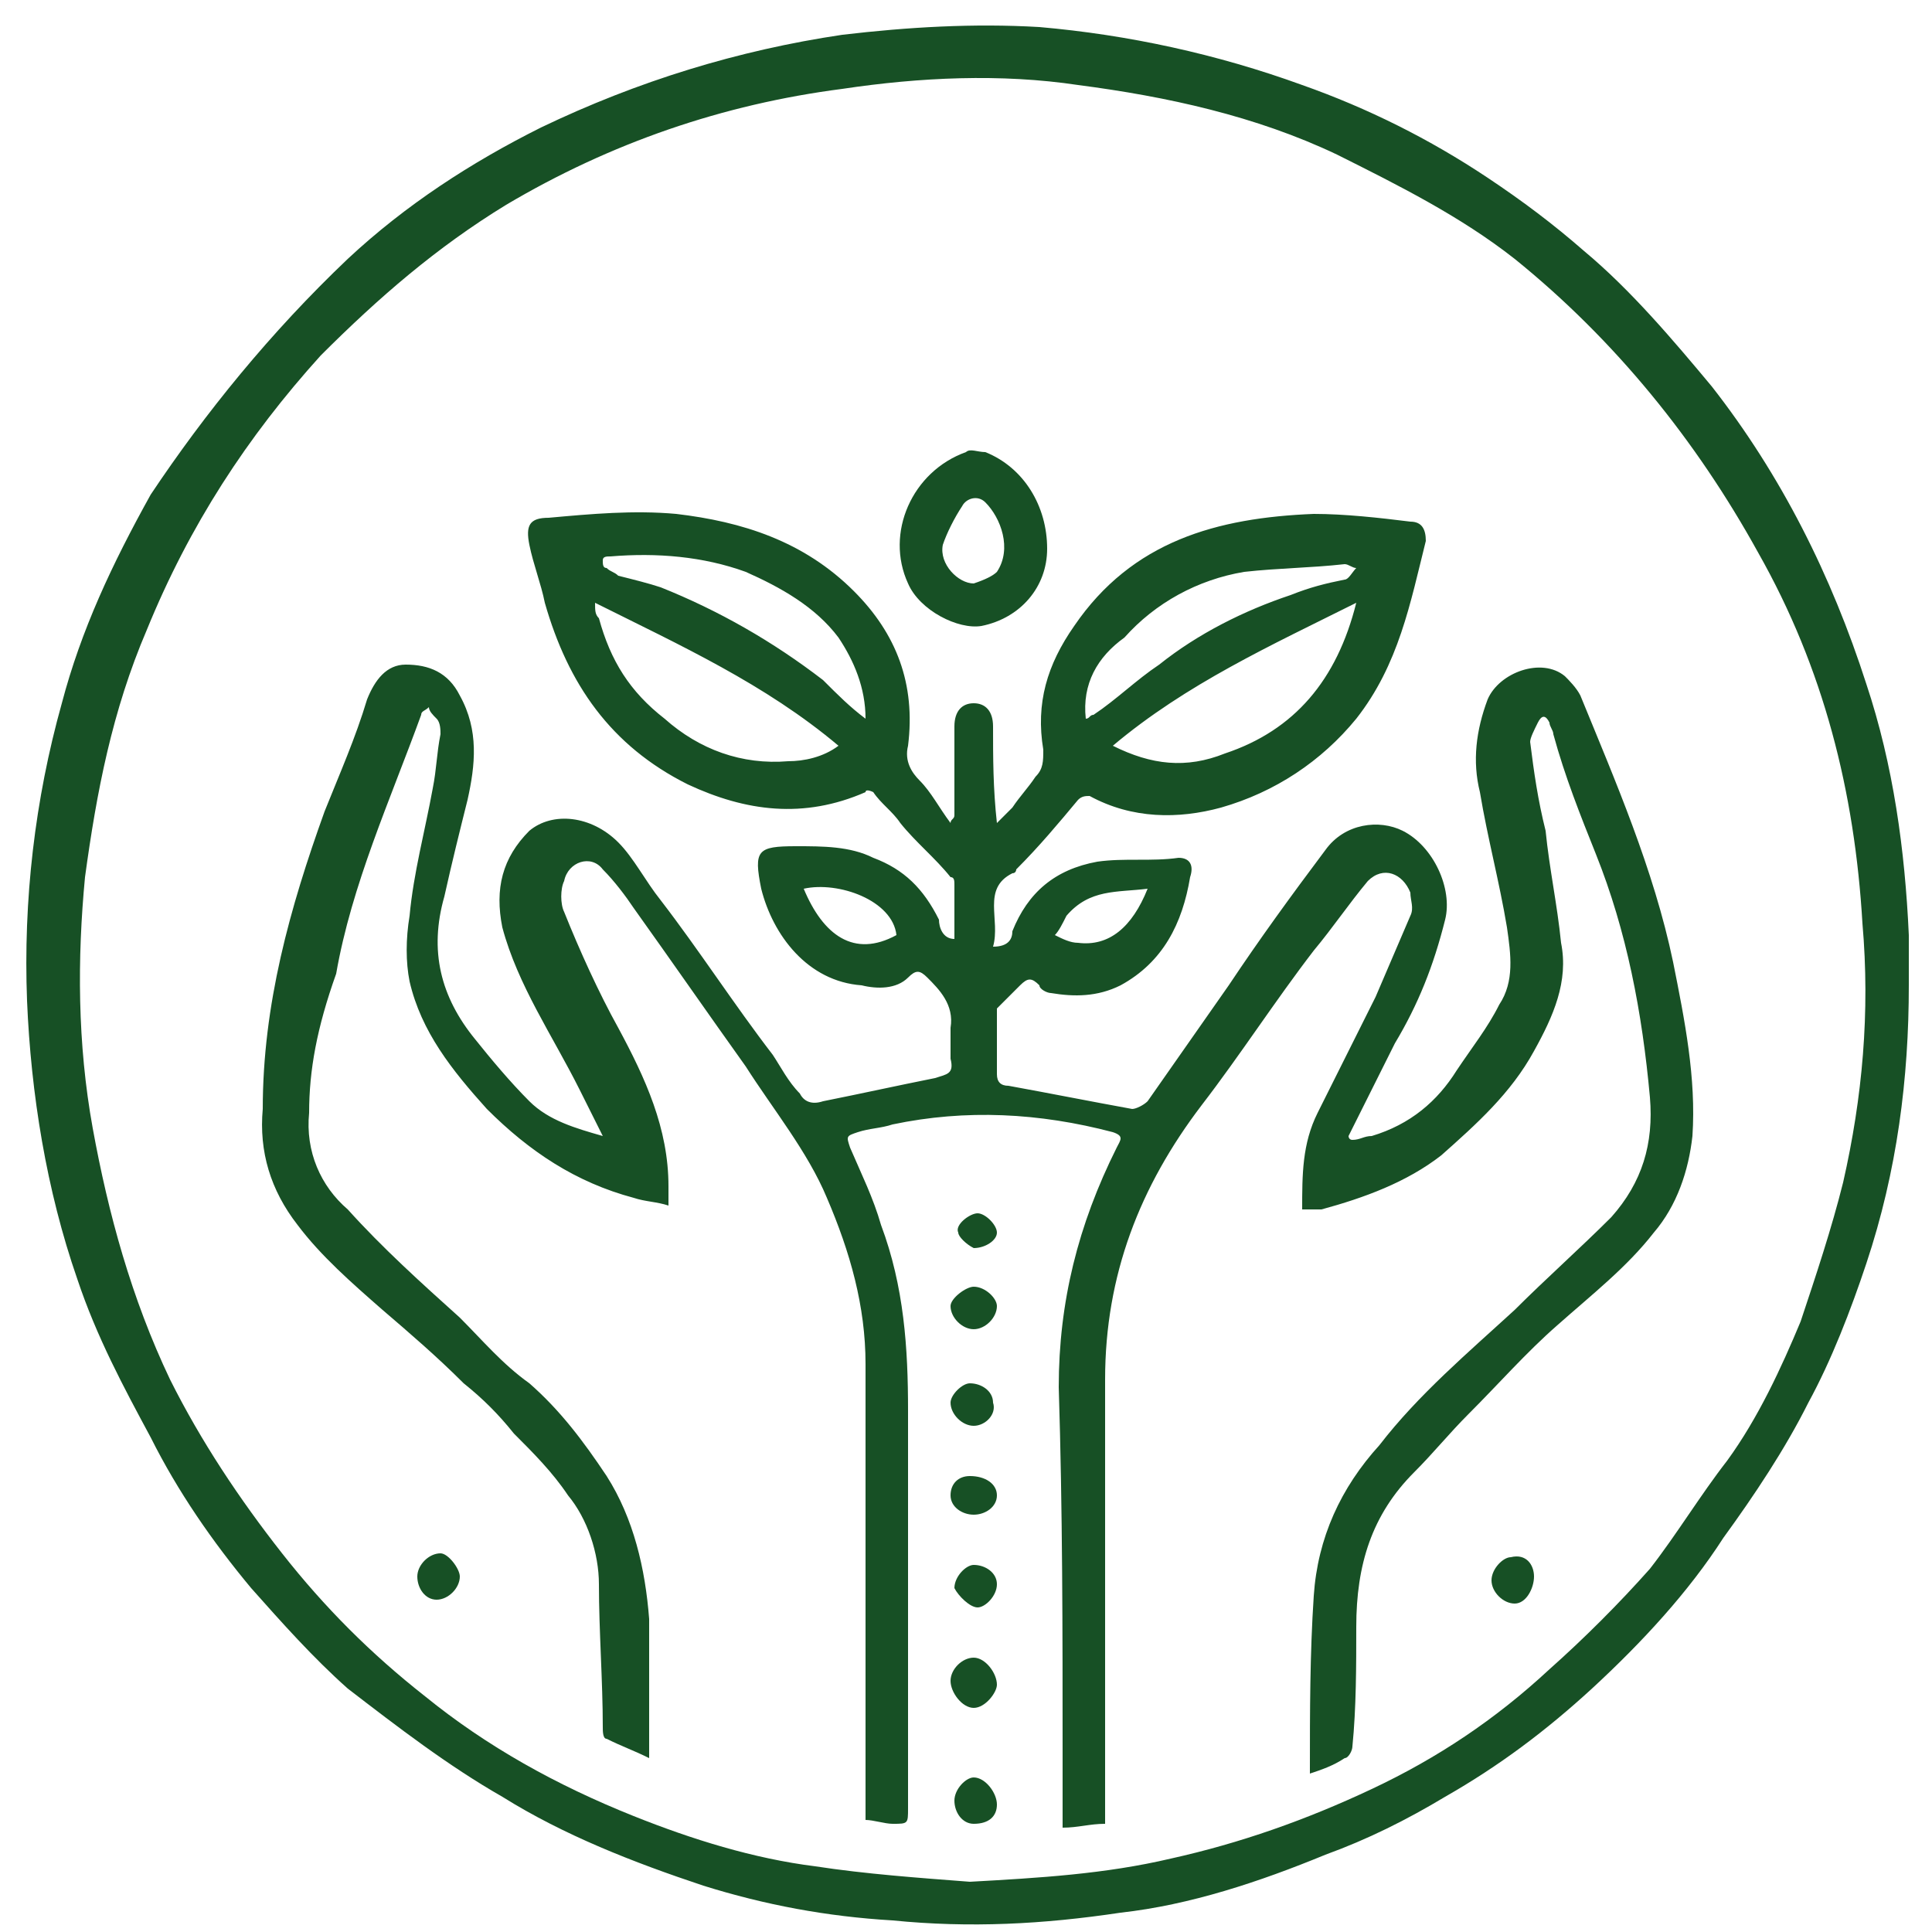
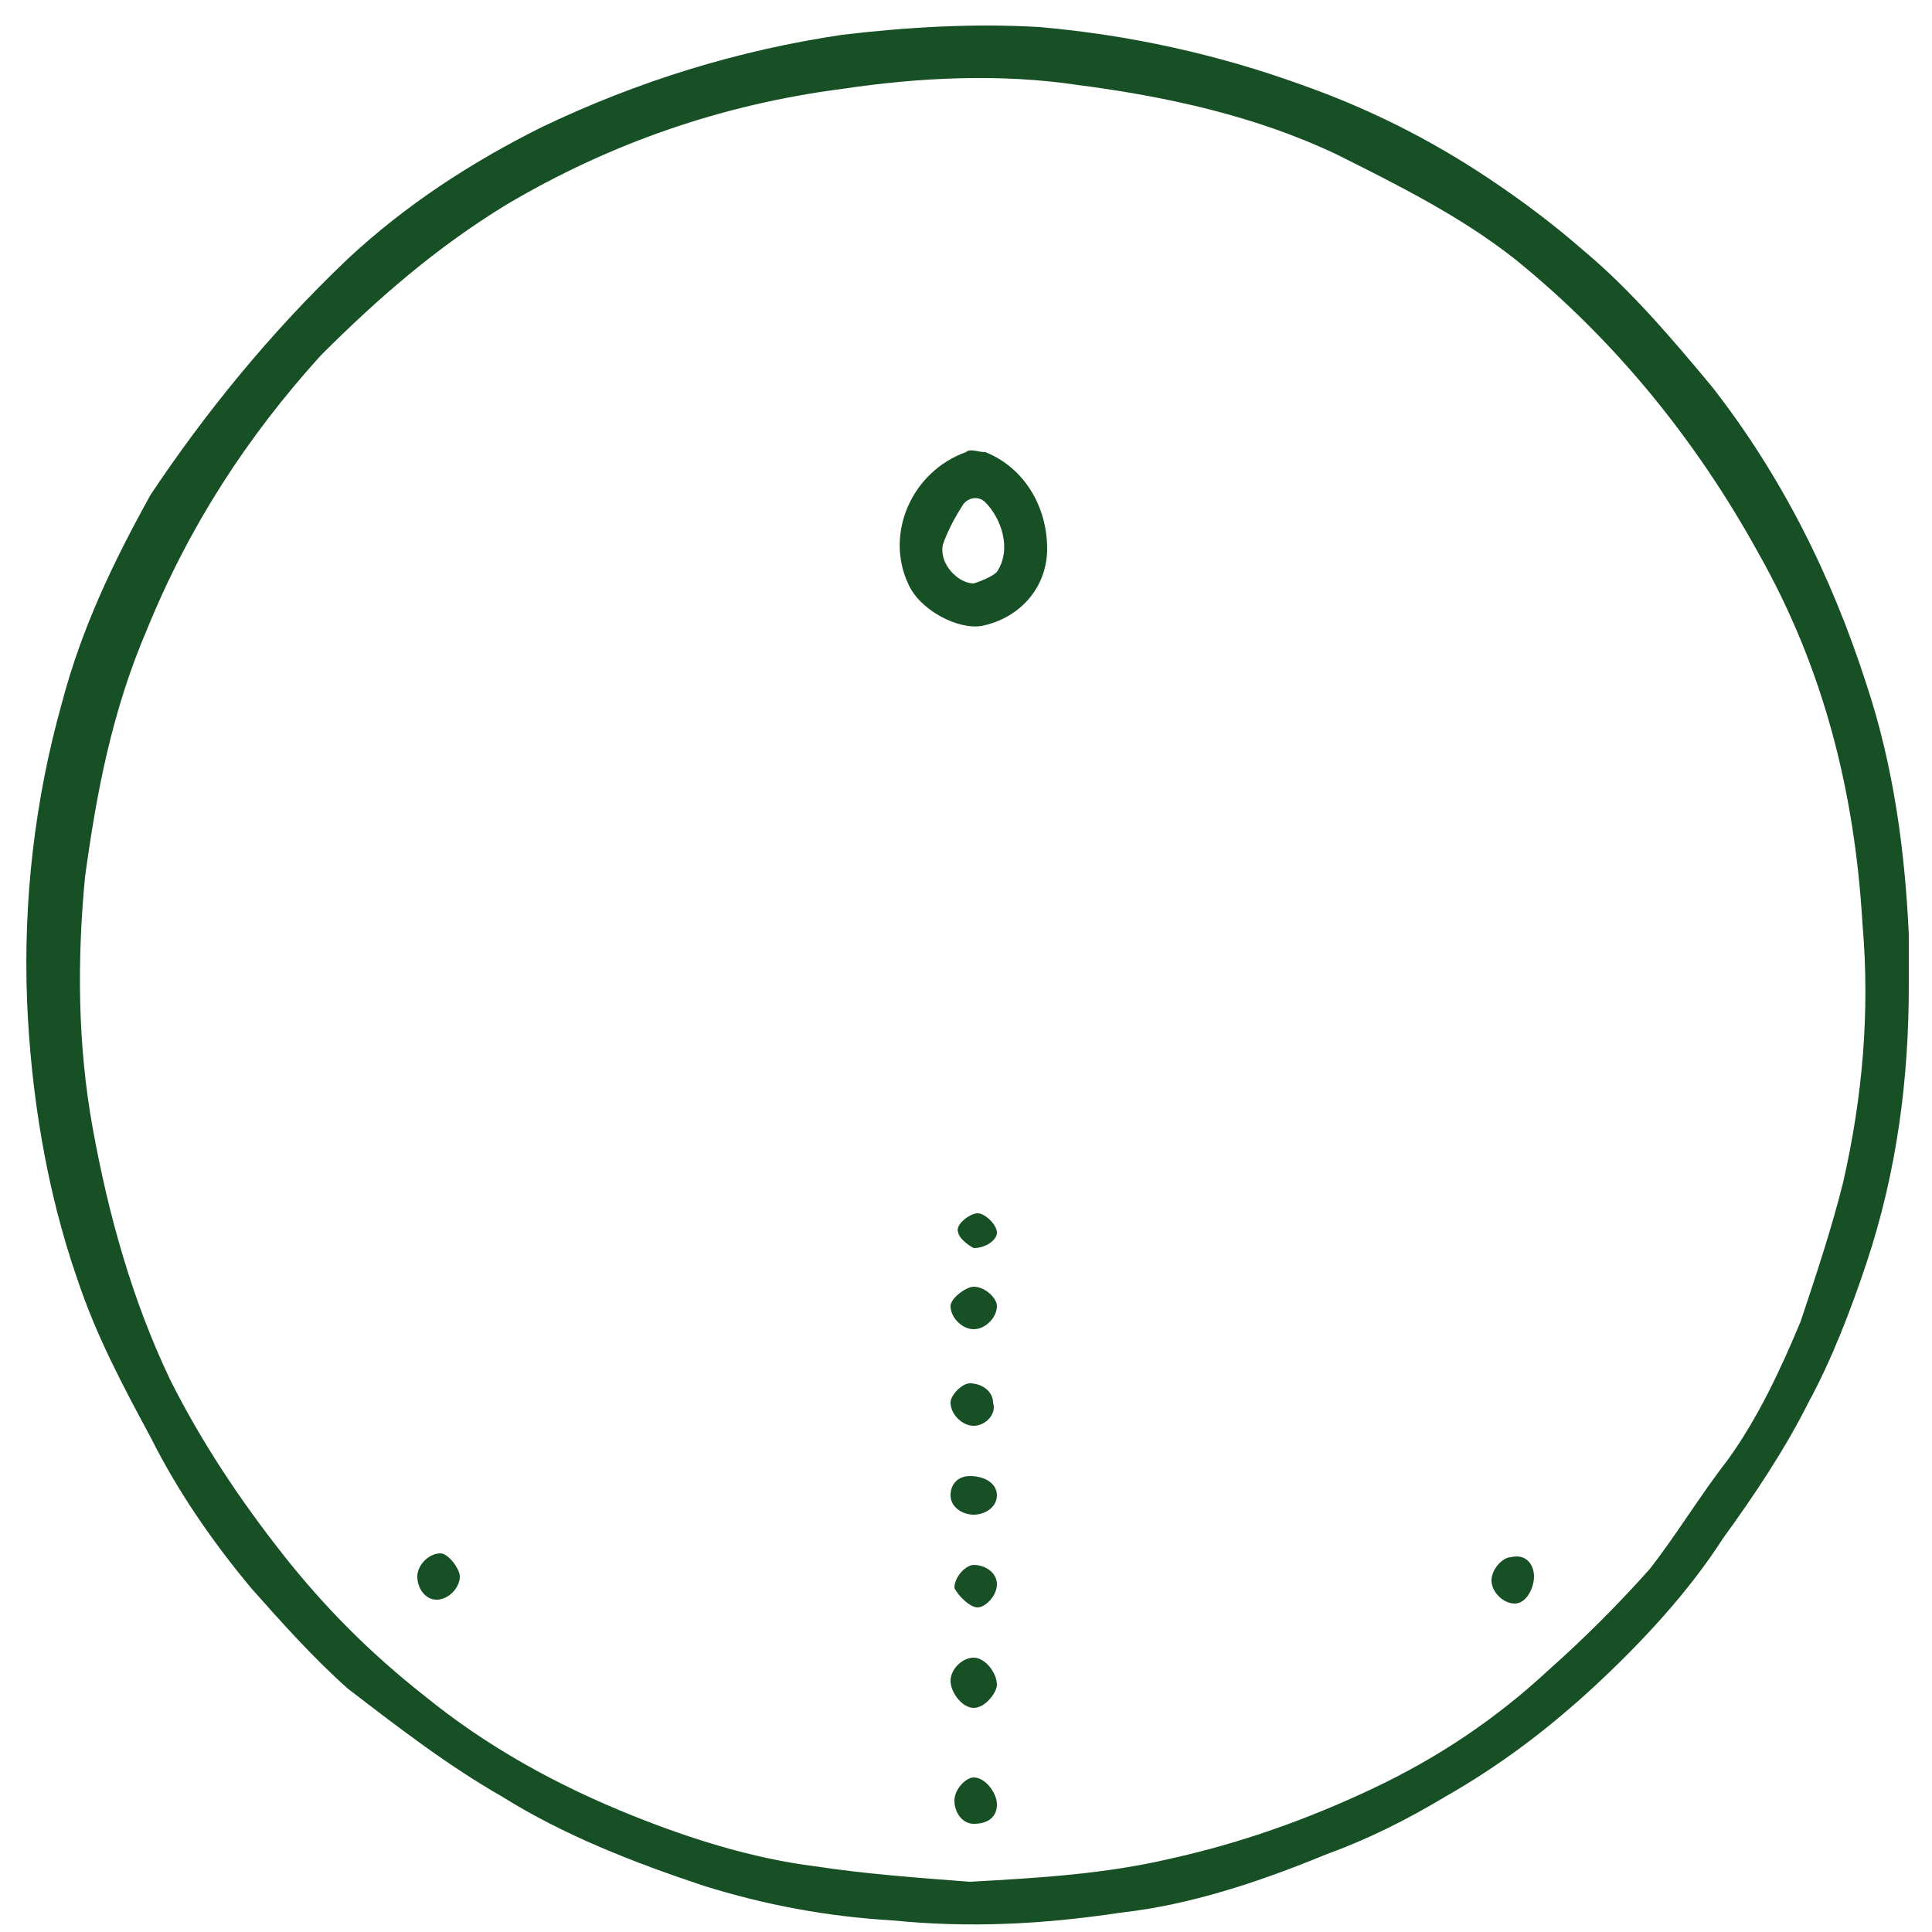
<svg xmlns="http://www.w3.org/2000/svg" version="1.1" id="Calque_1" x="0px" y="0px" viewBox="0 0 50 50" style="enable-background:new 0 0 50 50;" xml:space="preserve">
  <style type="text/css">
	.st0{fill:#175025;}
</style>
  <g>
    <path class="st0" d="M49.4,25.5c0,2.4-0.3,4.8-1.1,7.2c-0.4,1.2-0.9,2.5-1.5,3.6c-0.6,1.2-1.4,2.4-2.2,3.5   c-0.9,1.4-2.1,2.7-3.4,3.9c-1.2,1.1-2.4,2-3.8,2.8c-1,0.6-2,1.1-3.1,1.5c-1.7,0.7-3.5,1.3-5.3,1.5c-2,0.3-3.9,0.4-5.9,0.2   c-1.7-0.1-3.3-0.4-4.9-0.9c-1.8-0.6-3.6-1.3-5.2-2.3c-1.4-0.8-2.7-1.8-4-2.8c-0.9-0.8-1.7-1.7-2.5-2.6c-1-1.2-1.9-2.5-2.6-3.9   c-0.7-1.3-1.4-2.6-1.9-4.1c-0.8-2.3-1.2-4.8-1.3-7.2c-0.1-2.6,0.2-5.2,0.9-7.7c0.5-1.9,1.3-3.6,2.3-5.4C5.3,10.7,7,8.6,9,6.7   c1.5-1.4,3.2-2.5,5-3.4c2.5-1.2,5.1-2,7.8-2.4c1.7-0.2,3.4-0.3,5.1-0.2c2.3,0.2,4.6,0.7,6.8,1.5c1.7,0.6,3.3,1.4,4.8,2.4   c0.9,0.6,1.7,1.2,2.5,1.9c1.2,1,2.3,2.3,3.3,3.5c1.8,2.3,3.1,4.9,4,7.7c0.7,2.1,1,4.3,1.1,6.5C49.4,24.7,49.4,25.1,49.4,25.5z    M25.1,48.7C25.1,48.6,25.1,48.6,25.1,48.7c1.8-0.1,3.5-0.2,5.2-0.6c1.8-0.4,3.5-1,5.2-1.8c1.7-0.8,3.2-1.8,4.6-3.1   c0.9-0.8,1.8-1.7,2.6-2.6c0.7-0.9,1.3-1.9,2-2.8c0.8-1.1,1.4-2.4,1.9-3.6c0.4-1.2,0.8-2.4,1.1-3.6c0.5-2.2,0.7-4.4,0.5-6.7   c-0.2-3.4-1-6.6-2.7-9.6c-1.6-2.9-3.7-5.5-6.3-7.6c-1.4-1.1-3-1.9-4.6-2.7c-2.1-1-4.4-1.5-6.7-1.8c-2-0.3-4.1-0.2-6.1,0.1   c-3.1,0.4-6,1.4-8.7,3c-1.8,1.1-3.3,2.4-4.8,3.9c-1.9,2.1-3.4,4.4-4.5,7.1c-0.9,2.1-1.3,4.2-1.6,6.4C2,24.8,2,27,2.4,29.2   c0.4,2.2,1,4.4,2,6.5c0.8,1.6,1.8,3.1,2.9,4.5c1.1,1.4,2.3,2.6,3.7,3.7c1.6,1.3,3.4,2.3,5.4,3.1c1.5,0.6,3.1,1.1,4.7,1.3   C22.4,48.5,23.8,48.6,25.1,48.7z" />
-     <path class="st0" d="M24.7,24.3c0-0.5,0-0.9,0-1.4c0-0.1,0-0.2-0.1-0.2c-0.4-0.5-0.9-0.9-1.3-1.4c-0.2-0.3-0.5-0.5-0.7-0.8   c0,0-0.2-0.1-0.2,0c-1.6,0.7-3.1,0.5-4.6-0.2c-2-1-3.1-2.6-3.7-4.7c-0.1-0.5-0.3-1-0.4-1.5c-0.1-0.5,0-0.7,0.5-0.7   c1.1-0.1,2.2-0.2,3.3-0.1c1.7,0.2,3.3,0.7,4.6,2c1.1,1.1,1.6,2.4,1.4,4c-0.1,0.4,0.1,0.7,0.3,0.9c0.3,0.3,0.5,0.7,0.8,1.1   c0-0.1,0.1-0.1,0.1-0.2c0-0.8,0-1.5,0-2.3c0-0.4,0.2-0.6,0.5-0.6c0.3,0,0.5,0.2,0.5,0.6c0,0.8,0,1.6,0.1,2.5   c0.1-0.1,0.3-0.3,0.4-0.4c0.2-0.3,0.4-0.5,0.6-0.8c0.2-0.2,0.2-0.4,0.2-0.7c-0.2-1.2,0.1-2.2,0.8-3.2c1.5-2.2,3.7-2.8,6.2-2.9   c0.8,0,1.7,0.1,2.5,0.2c0.3,0,0.4,0.2,0.4,0.5c-0.4,1.6-0.7,3.2-1.8,4.6c-0.9,1.1-2.1,1.9-3.5,2.3c-1.1,0.3-2.3,0.3-3.4-0.3   c-0.1,0-0.2,0-0.3,0.1c-0.5,0.6-1,1.2-1.6,1.8c0,0,0,0.1-0.1,0.1c-0.8,0.4-0.3,1.2-0.5,1.9c0.4,0,0.5-0.2,0.5-0.4   c0.4-1,1.1-1.6,2.2-1.8c0.7-0.1,1.4,0,2.1-0.1c0.3,0,0.4,0.2,0.3,0.5c-0.2,1.2-0.7,2.2-1.8,2.8c-0.6,0.3-1.2,0.3-1.8,0.2   c-0.1,0-0.3-0.1-0.3-0.2c-0.2-0.2-0.3-0.2-0.5,0c-0.2,0.2-0.4,0.4-0.6,0.6c0,0,0,0.1,0,0.2c0,0.5,0,1,0,1.5c0,0.2,0.1,0.3,0.3,0.3   c1.1,0.2,2.1,0.4,3.2,0.6c0.1,0,0.3-0.1,0.4-0.2c0.7-1,1.4-2,2.1-3c0.8-1.2,1.6-2.3,2.5-3.5c0.5-0.7,1.4-0.8,2-0.5   c0.8,0.4,1.3,1.5,1.1,2.3c-0.3,1.2-0.7,2.2-1.3,3.2c-0.4,0.8-0.8,1.6-1.2,2.4c0,0,0,0.1,0.1,0.1c0.2,0,0.3-0.1,0.5-0.1   c1-0.3,1.7-0.9,2.2-1.7c0.4-0.6,0.8-1.1,1.1-1.7c0.4-0.6,0.3-1.3,0.2-2c-0.2-1.2-0.5-2.3-0.7-3.5c-0.2-0.8-0.1-1.6,0.2-2.4   c0.3-0.7,1.4-1.1,2-0.6c0.1,0.1,0.3,0.3,0.4,0.5c0.9,2.2,1.9,4.5,2.4,6.9c0.3,1.5,0.6,3,0.5,4.5c-0.1,0.9-0.4,1.8-1,2.5   c-0.7,0.9-1.6,1.6-2.5,2.4c-0.8,0.7-1.5,1.5-2.3,2.3c-0.5,0.5-0.9,1-1.4,1.5c-1.1,1.1-1.5,2.4-1.5,4c0,1,0,2.1-0.1,3.1   c0,0.1-0.1,0.3-0.2,0.3c-0.3,0.2-0.6,0.3-0.9,0.4c0,0,0,0,0-0.1c0-1.5,0-3,0.1-4.5c0.1-1.5,0.7-2.8,1.7-3.9c1-1.3,2.3-2.4,3.5-3.5   c0.8-0.8,1.7-1.6,2.5-2.4c0.8-0.9,1.1-1.9,1-3.1c-0.2-2.2-0.6-4.3-1.4-6.3c-0.4-1-0.8-2-1.1-3.1c0-0.1-0.1-0.2-0.1-0.3   c-0.1-0.2-0.2-0.2-0.3,0c-0.1,0.2-0.2,0.4-0.2,0.5c0.1,0.8,0.2,1.5,0.4,2.3c0.1,1,0.3,1.9,0.4,2.9c0.2,1-0.2,1.9-0.7,2.8   c-0.6,1.1-1.5,1.9-2.4,2.7c-0.9,0.7-2,1.1-3.1,1.4c-0.1,0-0.1,0-0.2,0c-0.1,0-0.2,0-0.3,0c0-0.9,0-1.7,0.4-2.5c0.5-1,1-2,1.5-3   c0.3-0.7,0.6-1.4,0.9-2.1c0.1-0.2,0-0.4,0-0.6c-0.2-0.5-0.7-0.7-1.1-0.3c-0.5,0.6-0.9,1.2-1.4,1.8c-1,1.3-1.9,2.7-2.9,4   c-1.6,2.1-2.5,4.4-2.5,7.1c0,1.4,0,2.9,0,4.3c0,1.6,0,3.2,0,4.8c0,0.8,0,1.6,0,2.4c-0.4,0-0.7,0.1-1.1,0.1c0-0.6,0-1.3,0-1.9   c0-3.2,0-6.3-0.1-9.5c0-2.2,0.5-4.2,1.5-6.2c0.1-0.2,0.2-0.3-0.1-0.4c-1.9-0.5-3.8-0.6-5.7-0.2c-0.3,0.1-0.6,0.1-0.9,0.2   c-0.3,0.1-0.3,0.1-0.2,0.4c0.3,0.7,0.6,1.3,0.8,2c0.6,1.6,0.7,3.2,0.7,4.8c0,1.5,0,2.9,0,4.4c0,2,0,3.9,0,5.9c0,0.4,0,0.4-0.4,0.4   c-0.2,0-0.5-0.1-0.7-0.1c0-1.3,0-2.6,0-4c0-2.6,0-5.2,0-7.8c0-1.5-0.4-2.9-1-4.3c-0.5-1.2-1.4-2.3-2.1-3.4c-1-1.4-1.9-2.7-2.9-4.1   c-0.2-0.3-0.5-0.7-0.8-1c-0.3-0.4-0.9-0.2-1,0.3c-0.1,0.2-0.1,0.6,0,0.8c0.4,1,0.9,2.1,1.4,3c0.7,1.3,1.3,2.6,1.3,4.1   c0,0.1,0,0.3,0,0.5c-0.3-0.1-0.6-0.1-0.9-0.2c-1.5-0.4-2.7-1.2-3.8-2.3c-0.9-1-1.7-2-2-3.3c-0.1-0.5-0.1-1.1,0-1.7   c0.1-1.1,0.4-2.2,0.6-3.3c0.1-0.5,0.1-0.9,0.2-1.4c0-0.1,0-0.3-0.1-0.4c-0.1-0.1-0.2-0.2-0.2-0.3c-0.1,0.1-0.2,0.1-0.2,0.2   c-0.8,2.2-1.8,4.4-2.2,6.7C8.2,26.6,8,27.7,8,28.8c-0.1,1,0.3,1.9,1,2.5c0.9,1,1.9,1.9,2.9,2.8c0.6,0.6,1.1,1.2,1.8,1.7   c0.8,0.7,1.4,1.5,2,2.4c0.7,1.1,1,2.4,1.1,3.7c0,1.2,0,2.4,0,3.6c-0.4-0.2-0.7-0.3-1.1-0.5c-0.1,0-0.1-0.2-0.1-0.3   c0-1.2-0.1-2.5-0.1-3.7c0-0.8-0.3-1.7-0.8-2.3c-0.4-0.6-0.9-1.1-1.4-1.6c-0.4-0.5-0.8-0.9-1.3-1.3c-0.7-0.7-1.4-1.3-2.1-1.9   c-0.8-0.7-1.6-1.4-2.2-2.2c-0.7-0.9-1-1.9-0.9-3C6.8,26,7.5,23.5,8.4,21c0.4-1,0.8-1.9,1.1-2.9c0.2-0.5,0.5-0.9,1-0.9   c0.6,0,1.1,0.2,1.4,0.8c0.5,0.9,0.4,1.8,0.2,2.7c-0.2,0.8-0.4,1.6-0.6,2.5c-0.4,1.4-0.1,2.6,0.8,3.7c0.4,0.5,0.9,1.1,1.4,1.6   c0.5,0.5,1.2,0.7,1.9,0.9c-0.2-0.4-0.4-0.8-0.6-1.2c-0.7-1.4-1.6-2.7-2-4.2c-0.2-1,0-1.8,0.7-2.5c0.6-0.5,1.6-0.4,2.3,0.3   c0.4,0.4,0.7,1,1.1,1.5c1,1.3,1.9,2.7,2.9,4c0.2,0.3,0.4,0.7,0.7,1c0.1,0.2,0.3,0.3,0.6,0.2c1-0.2,1.9-0.4,2.9-0.6   c0.3-0.1,0.5-0.1,0.4-0.5c0-0.3,0-0.6,0-0.8c0.1-0.6-0.3-1-0.6-1.3c-0.2-0.2-0.3-0.2-0.5,0c-0.3,0.3-0.8,0.3-1.2,0.2   c-1.4-0.1-2.3-1.3-2.6-2.5c-0.2-1-0.1-1.1,0.9-1.1c0.7,0,1.4,0,2,0.3c0.8,0.3,1.3,0.8,1.7,1.6C24.3,24,24.4,24.3,24.7,24.3z    M15.4,15.6c0,0.2,0,0.3,0.1,0.4c0.3,1.1,0.8,1.9,1.7,2.6c0.9,0.8,2,1.2,3.2,1.1c0.4,0,0.9-0.1,1.3-0.4   C19.8,17.7,17.6,16.7,15.4,15.6z M35.1,15.6c-2.2,1.1-4.4,2.1-6.3,3.7c1,0.5,1.9,0.6,2.9,0.2C33.5,18.9,34.6,17.6,35.1,15.6z    M28.1,18.6c0.1,0,0.1-0.1,0.2-0.1c0.6-0.4,1.1-0.9,1.7-1.3c1-0.8,2.2-1.4,3.4-1.8c0.5-0.2,0.9-0.3,1.4-0.4c0.1,0,0.2-0.2,0.3-0.3   c-0.1,0-0.2-0.1-0.3-0.1c-0.9,0.1-1.7,0.1-2.6,0.2c-1.2,0.2-2.3,0.8-3.1,1.7C28.4,17,28,17.7,28.1,18.6z M22.4,18.6   c0-0.8-0.3-1.5-0.7-2.1c-0.6-0.8-1.5-1.3-2.4-1.7c-1.1-0.4-2.3-0.5-3.5-0.4c-0.1,0-0.2,0-0.2,0.1c0,0.1,0,0.2,0.1,0.2   c0.1,0.1,0.2,0.1,0.3,0.2c0.4,0.1,0.8,0.2,1.1,0.3c1.5,0.6,2.9,1.4,4.2,2.4C21.7,18,22,18.3,22.4,18.6z M23.2,24.2   c-0.1-0.9-1.5-1.4-2.4-1.2C21.3,24.2,22.1,24.8,23.2,24.2z M29.7,23c-0.8,0.1-1.5,0-2.1,0.7c-0.1,0.2-0.2,0.4-0.3,0.5   c0.2,0.1,0.4,0.2,0.6,0.2C28.7,24.5,29.3,24,29.7,23z" />
    <path class="st0" d="M27.1,14.2c0,1-0.7,1.8-1.7,2c-0.6,0.1-1.6-0.4-1.9-1.1c-0.6-1.3,0.1-2.9,1.5-3.4c0.1-0.1,0.3,0,0.5,0   C26.5,12.1,27.1,13.1,27.1,14.2z M25.2,15.1C25.3,15.1,25.3,15.1,25.2,15.1c0.3-0.1,0.5-0.2,0.6-0.3c0.4-0.6,0.1-1.4-0.3-1.8   c-0.2-0.2-0.5-0.1-0.6,0.1c-0.2,0.3-0.4,0.7-0.5,1C24.3,14.6,24.8,15.1,25.2,15.1z" />
    <path class="st0" d="M25.2,44.2c-0.3,0-0.6-0.4-0.6-0.7c0-0.3,0.3-0.6,0.6-0.6c0.3,0,0.6,0.4,0.6,0.7   C25.8,43.8,25.5,44.2,25.2,44.2z" />
    <path class="st0" d="M10.8,40.8c0-0.3,0.3-0.6,0.6-0.6c0.2,0,0.5,0.4,0.5,0.6c0,0.3-0.3,0.6-0.6,0.6C11,41.4,10.8,41.1,10.8,40.8z" />
    <path class="st0" d="M39.7,40.8c0,0.3-0.2,0.7-0.5,0.7c-0.3,0-0.6-0.3-0.6-0.6c0-0.3,0.3-0.6,0.5-0.6   C39.5,40.2,39.7,40.5,39.7,40.8z" />
    <path class="st0" d="M25.8,46.7c0,0.3-0.2,0.5-0.6,0.5c-0.3,0-0.5-0.3-0.5-0.6c0-0.3,0.3-0.6,0.5-0.6C25.5,46,25.8,46.4,25.8,46.7z   " />
    <path class="st0" d="M25.2,33.3c0.3,0,0.6,0.3,0.6,0.5c0,0.3-0.3,0.6-0.6,0.6c-0.3,0-0.6-0.3-0.6-0.6C24.6,33.6,25,33.3,25.2,33.3z   " />
    <path class="st0" d="M25.8,38.7c0,0.3-0.3,0.5-0.6,0.5c-0.3,0-0.6-0.2-0.6-0.5c0-0.3,0.2-0.5,0.5-0.5   C25.5,38.2,25.8,38.4,25.8,38.7z" />
    <path class="st0" d="M25.8,41c0,0.3-0.3,0.6-0.5,0.6c-0.2,0-0.5-0.3-0.6-0.5c0-0.3,0.3-0.6,0.5-0.6C25.5,40.5,25.8,40.7,25.8,41z" />
    <path class="st0" d="M25.2,36.9c-0.3,0-0.6-0.3-0.6-0.6c0-0.2,0.3-0.5,0.5-0.5c0.3,0,0.6,0.2,0.6,0.5   C25.8,36.6,25.5,36.9,25.2,36.9z" />
    <path class="st0" d="M25.2,32.3c-0.2-0.1-0.4-0.3-0.4-0.4c-0.1-0.2,0.3-0.5,0.5-0.5c0.2,0,0.5,0.3,0.5,0.5   C25.8,32.1,25.5,32.3,25.2,32.3z" />
  </g>
</svg>